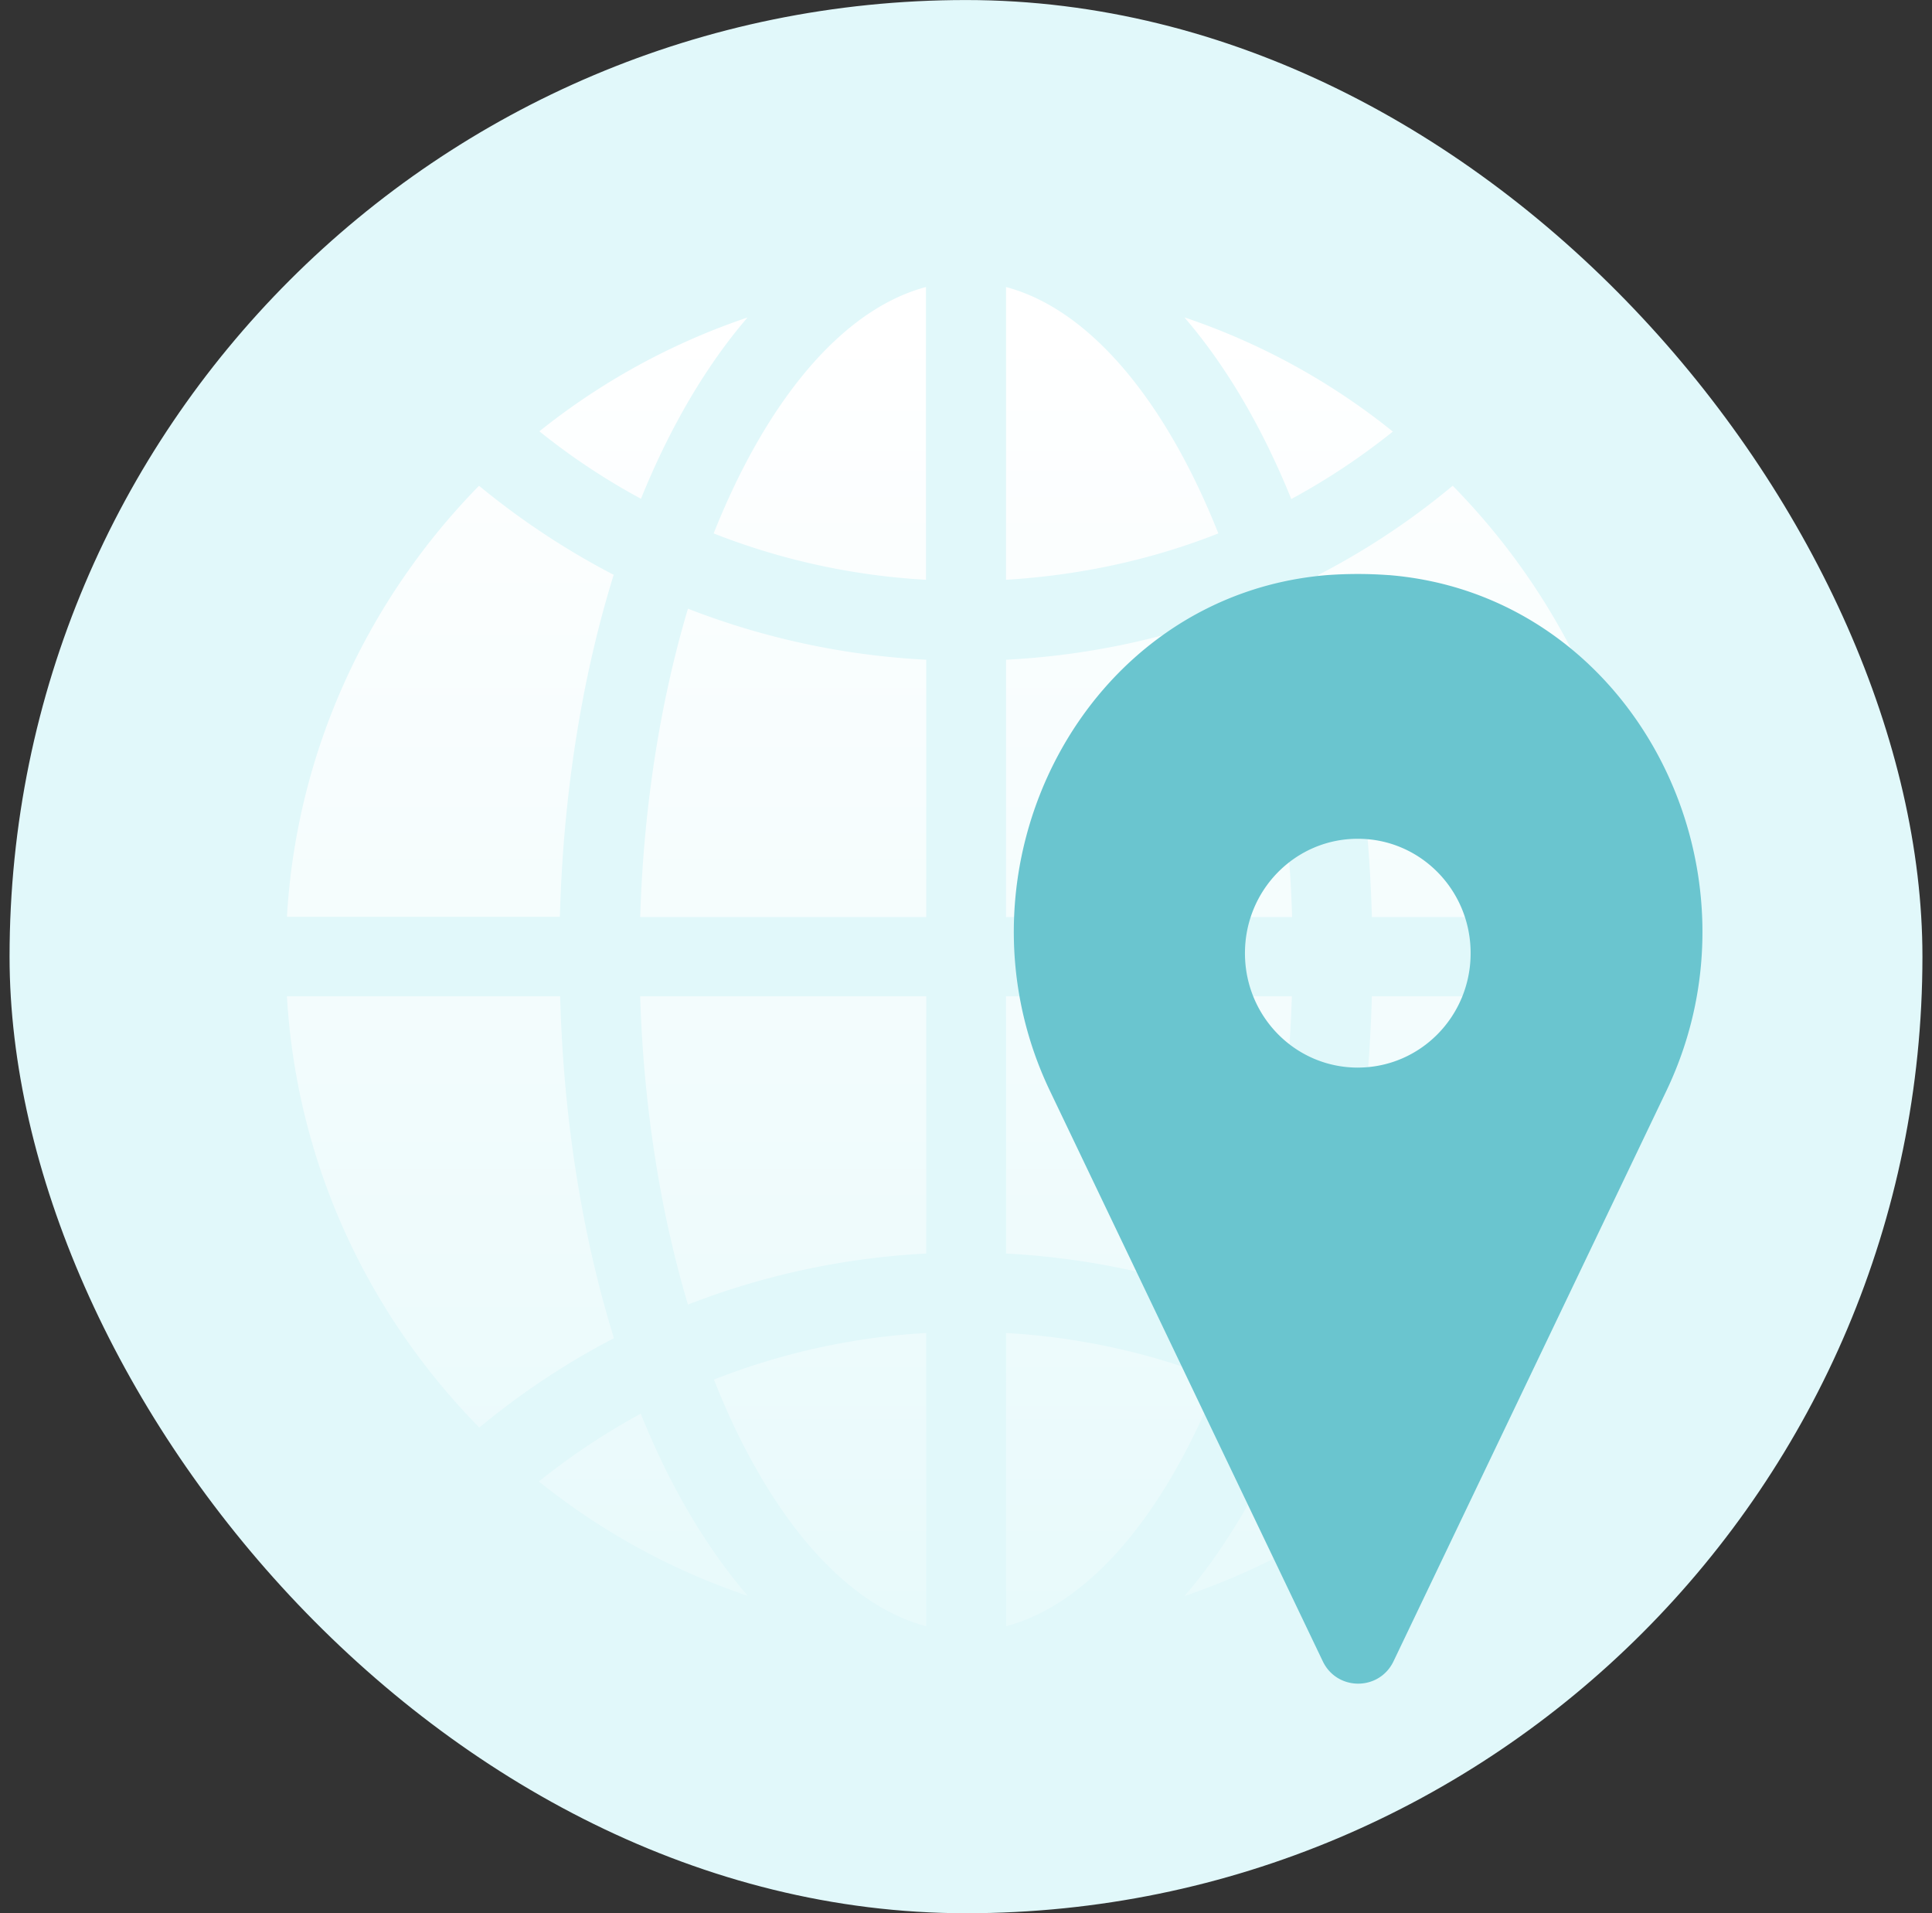
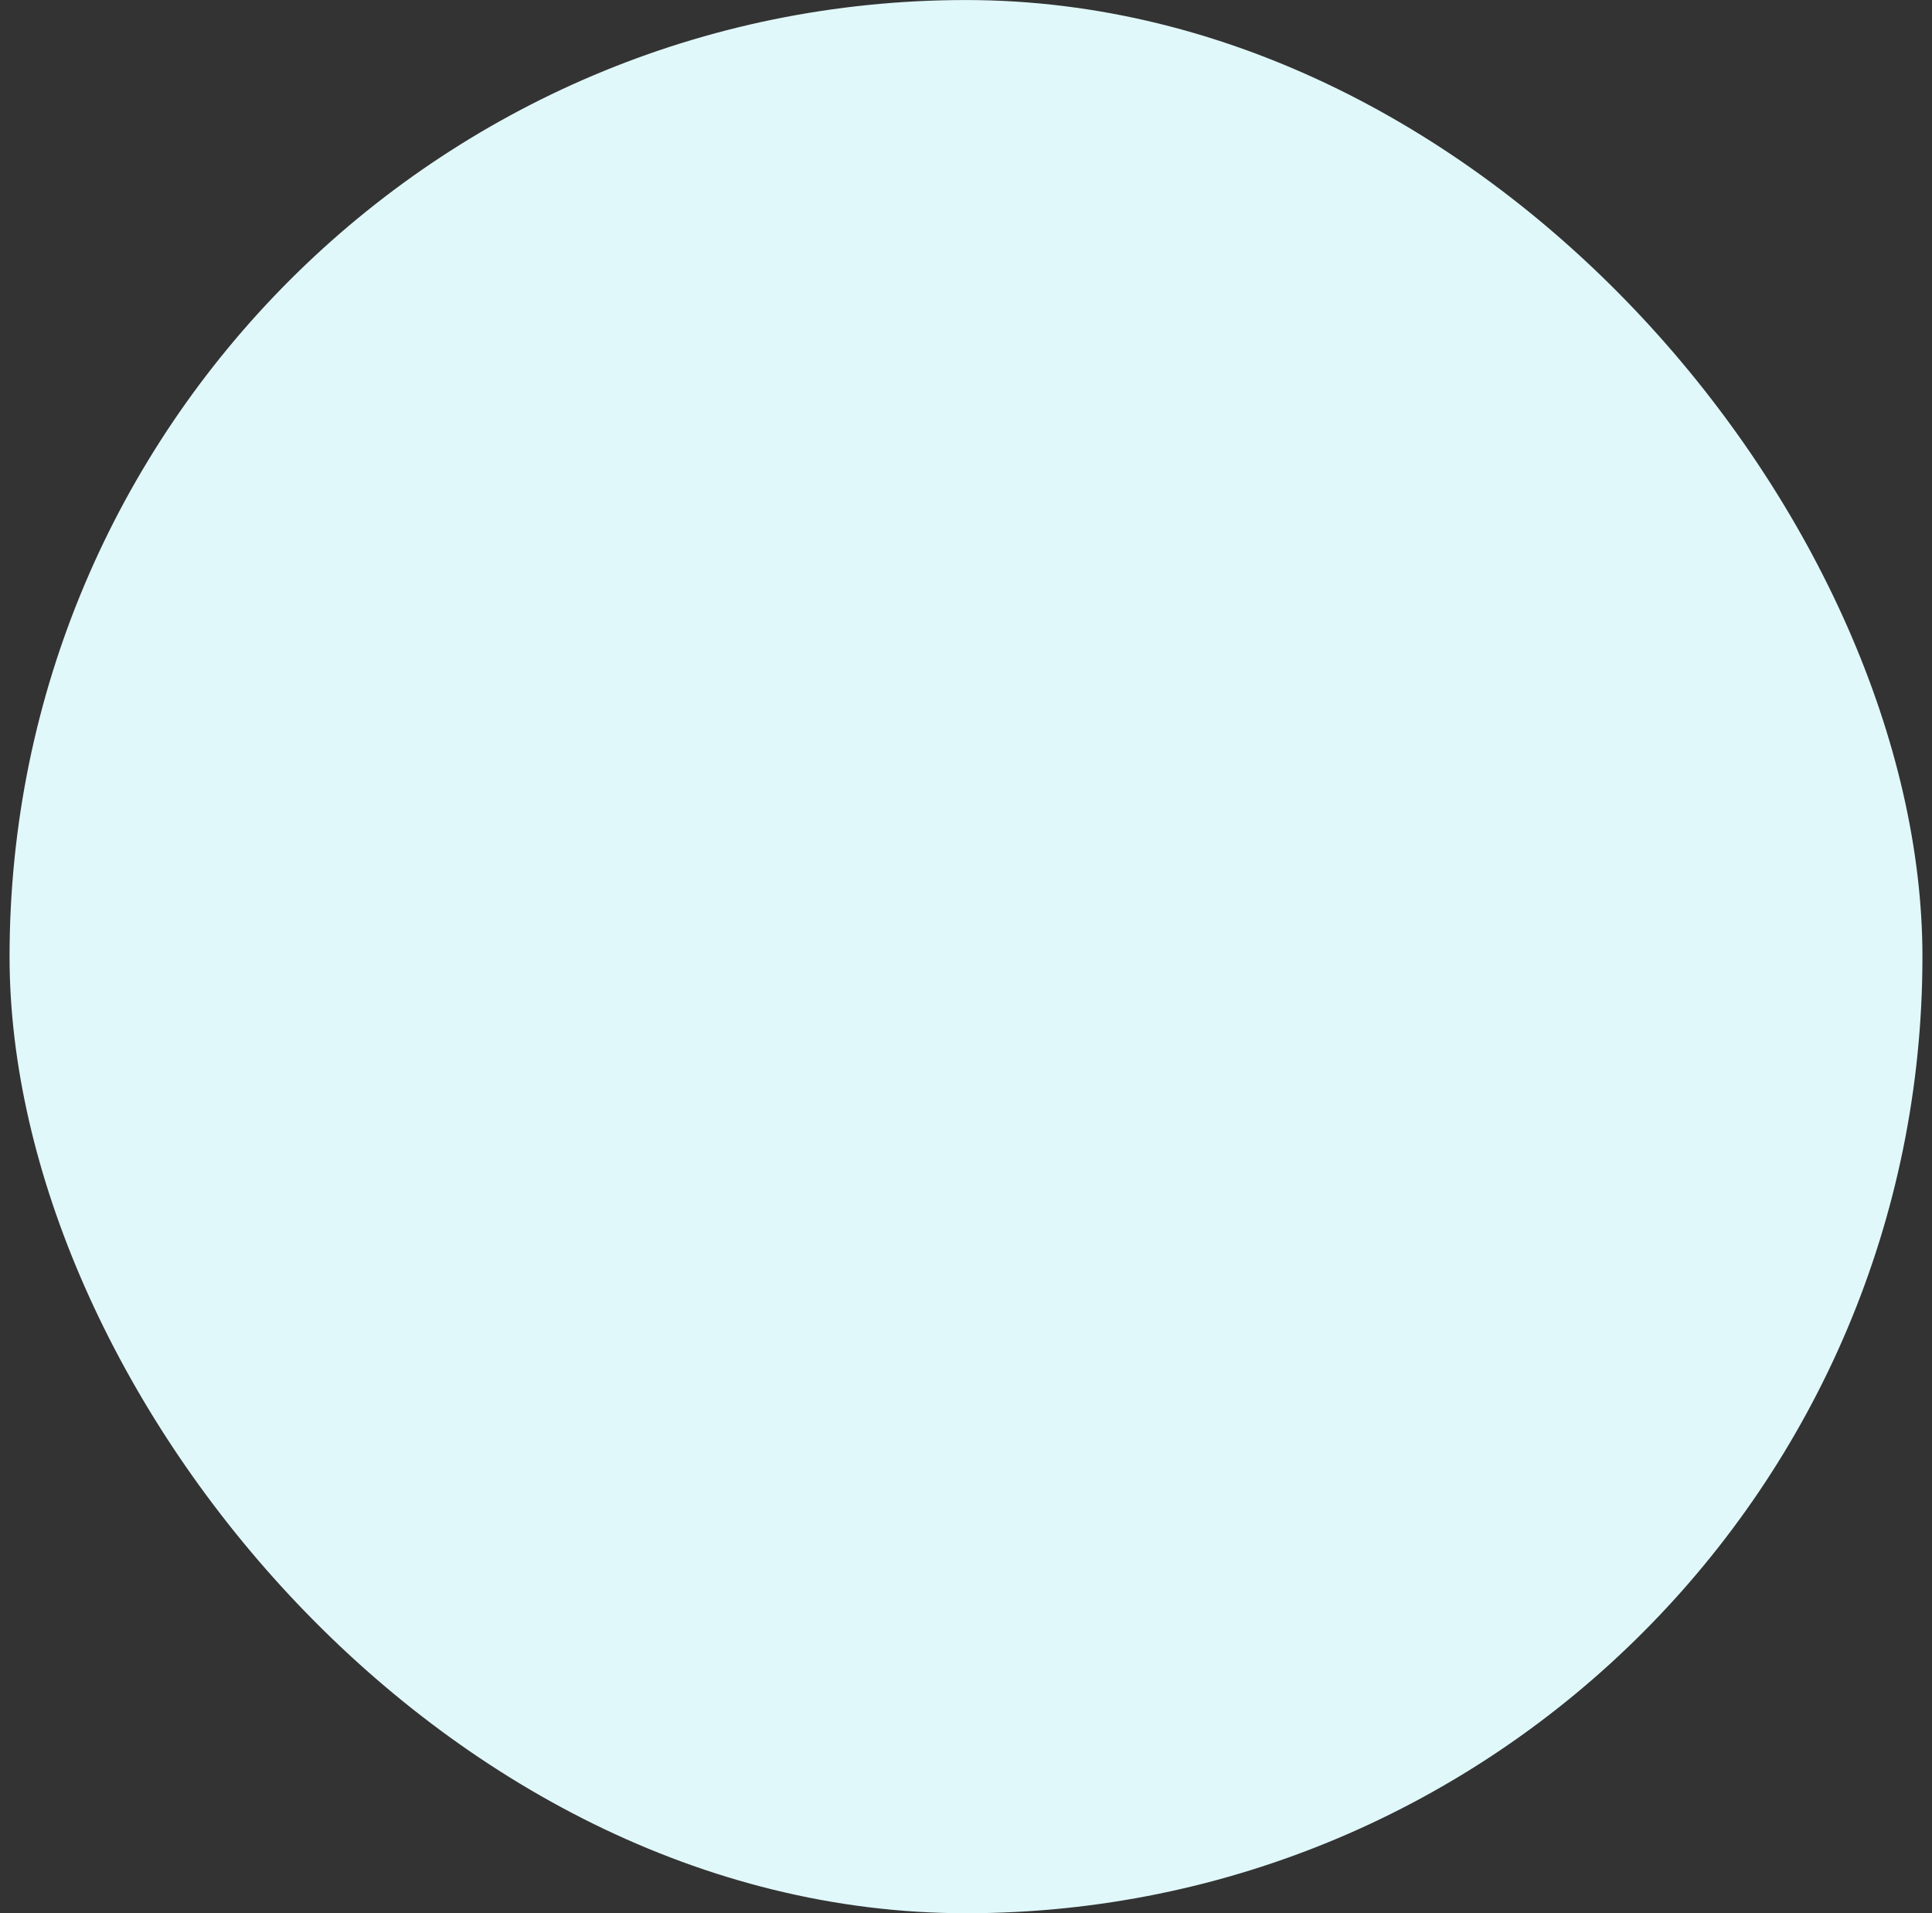
<svg xmlns="http://www.w3.org/2000/svg" width="101" height="100" fill="none">
  <rect width="100%" height="100%" fill="#333333" stroke="none" />
  <rect width="100" height="100" x=".5" y=".002" fill="#E1F8FA" rx="50" />
-   <path fill="url(#a)" d="M86 47.933H71.718c-.179-6.534-1.18-12.606-2.813-17.874a38.668 38.668 0 0 0 7.038-4.67c5.79 5.895 9.536 13.79 10.043 22.544H86Zm-33.408-32.93c4.404 1.17 8.356 5.976 11.1 12.878-3.513 1.388-7.258 2.192-11.1 2.423V15.002Zm9.343 1.592a35.362 35.362 0 0 1 10.88 5.963 35.507 35.507 0 0 1-5.31 3.526c-1.522-3.758-3.415-6.97-5.57-9.475v-.014Zm-13.527-1.593v15.302a35.748 35.748 0 0 1-11.1-2.423c2.744-6.902 6.696-11.708 11.1-12.879Zm-14.9 11.068a34.814 34.814 0 0 1-5.31-3.526 35.611 35.611 0 0 1 10.88-5.949c-2.154 2.505-4.047 5.718-5.57 9.475Zm14.913 8.413v13.45H33.468c.178-5.826 1.07-11.34 2.497-16.118a39.865 39.865 0 0 0 12.458 2.668Zm0 17.589v13.45a39.865 39.865 0 0 0-12.457 2.668c-1.427-4.792-2.319-10.292-2.497-16.118h14.955Zm0 17.602v15.328c-4.417-1.17-8.369-5.99-11.099-12.891a35.679 35.679 0 0 1 11.1-2.437ZM39.079 83.41a35.537 35.537 0 0 1-10.907-5.977 36.068 36.068 0 0 1 5.323-3.54c1.523 3.772 3.416 6.985 5.584 9.503v.014Zm13.514 1.592V69.674a35.679 35.679 0 0 1 11.1 2.437c-2.73 6.915-6.682 11.72-11.1 12.891Zm14.914-11.094a35.024 35.024 0 0 1 5.323 3.539 35.822 35.822 0 0 1-10.907 5.976c2.168-2.518 4.047-5.73 5.584-9.502v-.014Zm-14.914-8.386v-13.45h14.941c-.178 5.826-1.07 11.326-2.497 16.118a39.782 39.782 0 0 0-12.458-2.668h.014Zm0-17.589v-13.45a39.866 39.866 0 0 0 12.458-2.668c1.427 4.792 2.319 10.292 2.497 16.118H52.592ZM25.042 25.39a40.317 40.317 0 0 0 7.04 4.655c-1.634 5.269-2.635 11.34-2.813 17.875H15c.508-8.727 4.253-16.622 10.043-22.53ZM15 52.072h14.282c.179 6.534 1.18 12.606 2.813 17.874a39.89 39.89 0 0 0-7.038 4.67C19.253 68.72 15.507 60.825 15 52.071Zm60.943 22.543a40.399 40.399 0 0 0-7.038-4.669c1.633-5.268 2.634-11.34 2.813-17.874H86c-.508 8.753-4.253 16.649-10.057 22.543Z" />
-   <path fill="#6AC5CF" d="M72.586 30.06a22.197 22.197 0 0 0-3.207 0c-12.733 1.046-20.064 15.31-14.49 26.961l14.26 29.806c.745 1.567 2.96 1.567 3.704 0l14.26-29.806c5.574-11.651-1.776-25.915-14.49-26.96h-.037Zm-1.604 25.742c-3.264 0-5.899-2.671-5.899-5.98 0-3.31 2.635-5.981 5.9-5.981 3.263 0 5.898 2.67 5.898 5.98 0 3.31-2.635 5.98-5.899 5.98Z" />
  <defs>
    <linearGradient id="a" x1="50.493" x2="50.493" y1="105.008" y2="17.194" gradientUnits="userSpaceOnUse">
      <stop stop-color="#fff" stop-opacity="0" />
      <stop offset="1" stop-color="#fff" />
    </linearGradient>
  </defs>
</svg>